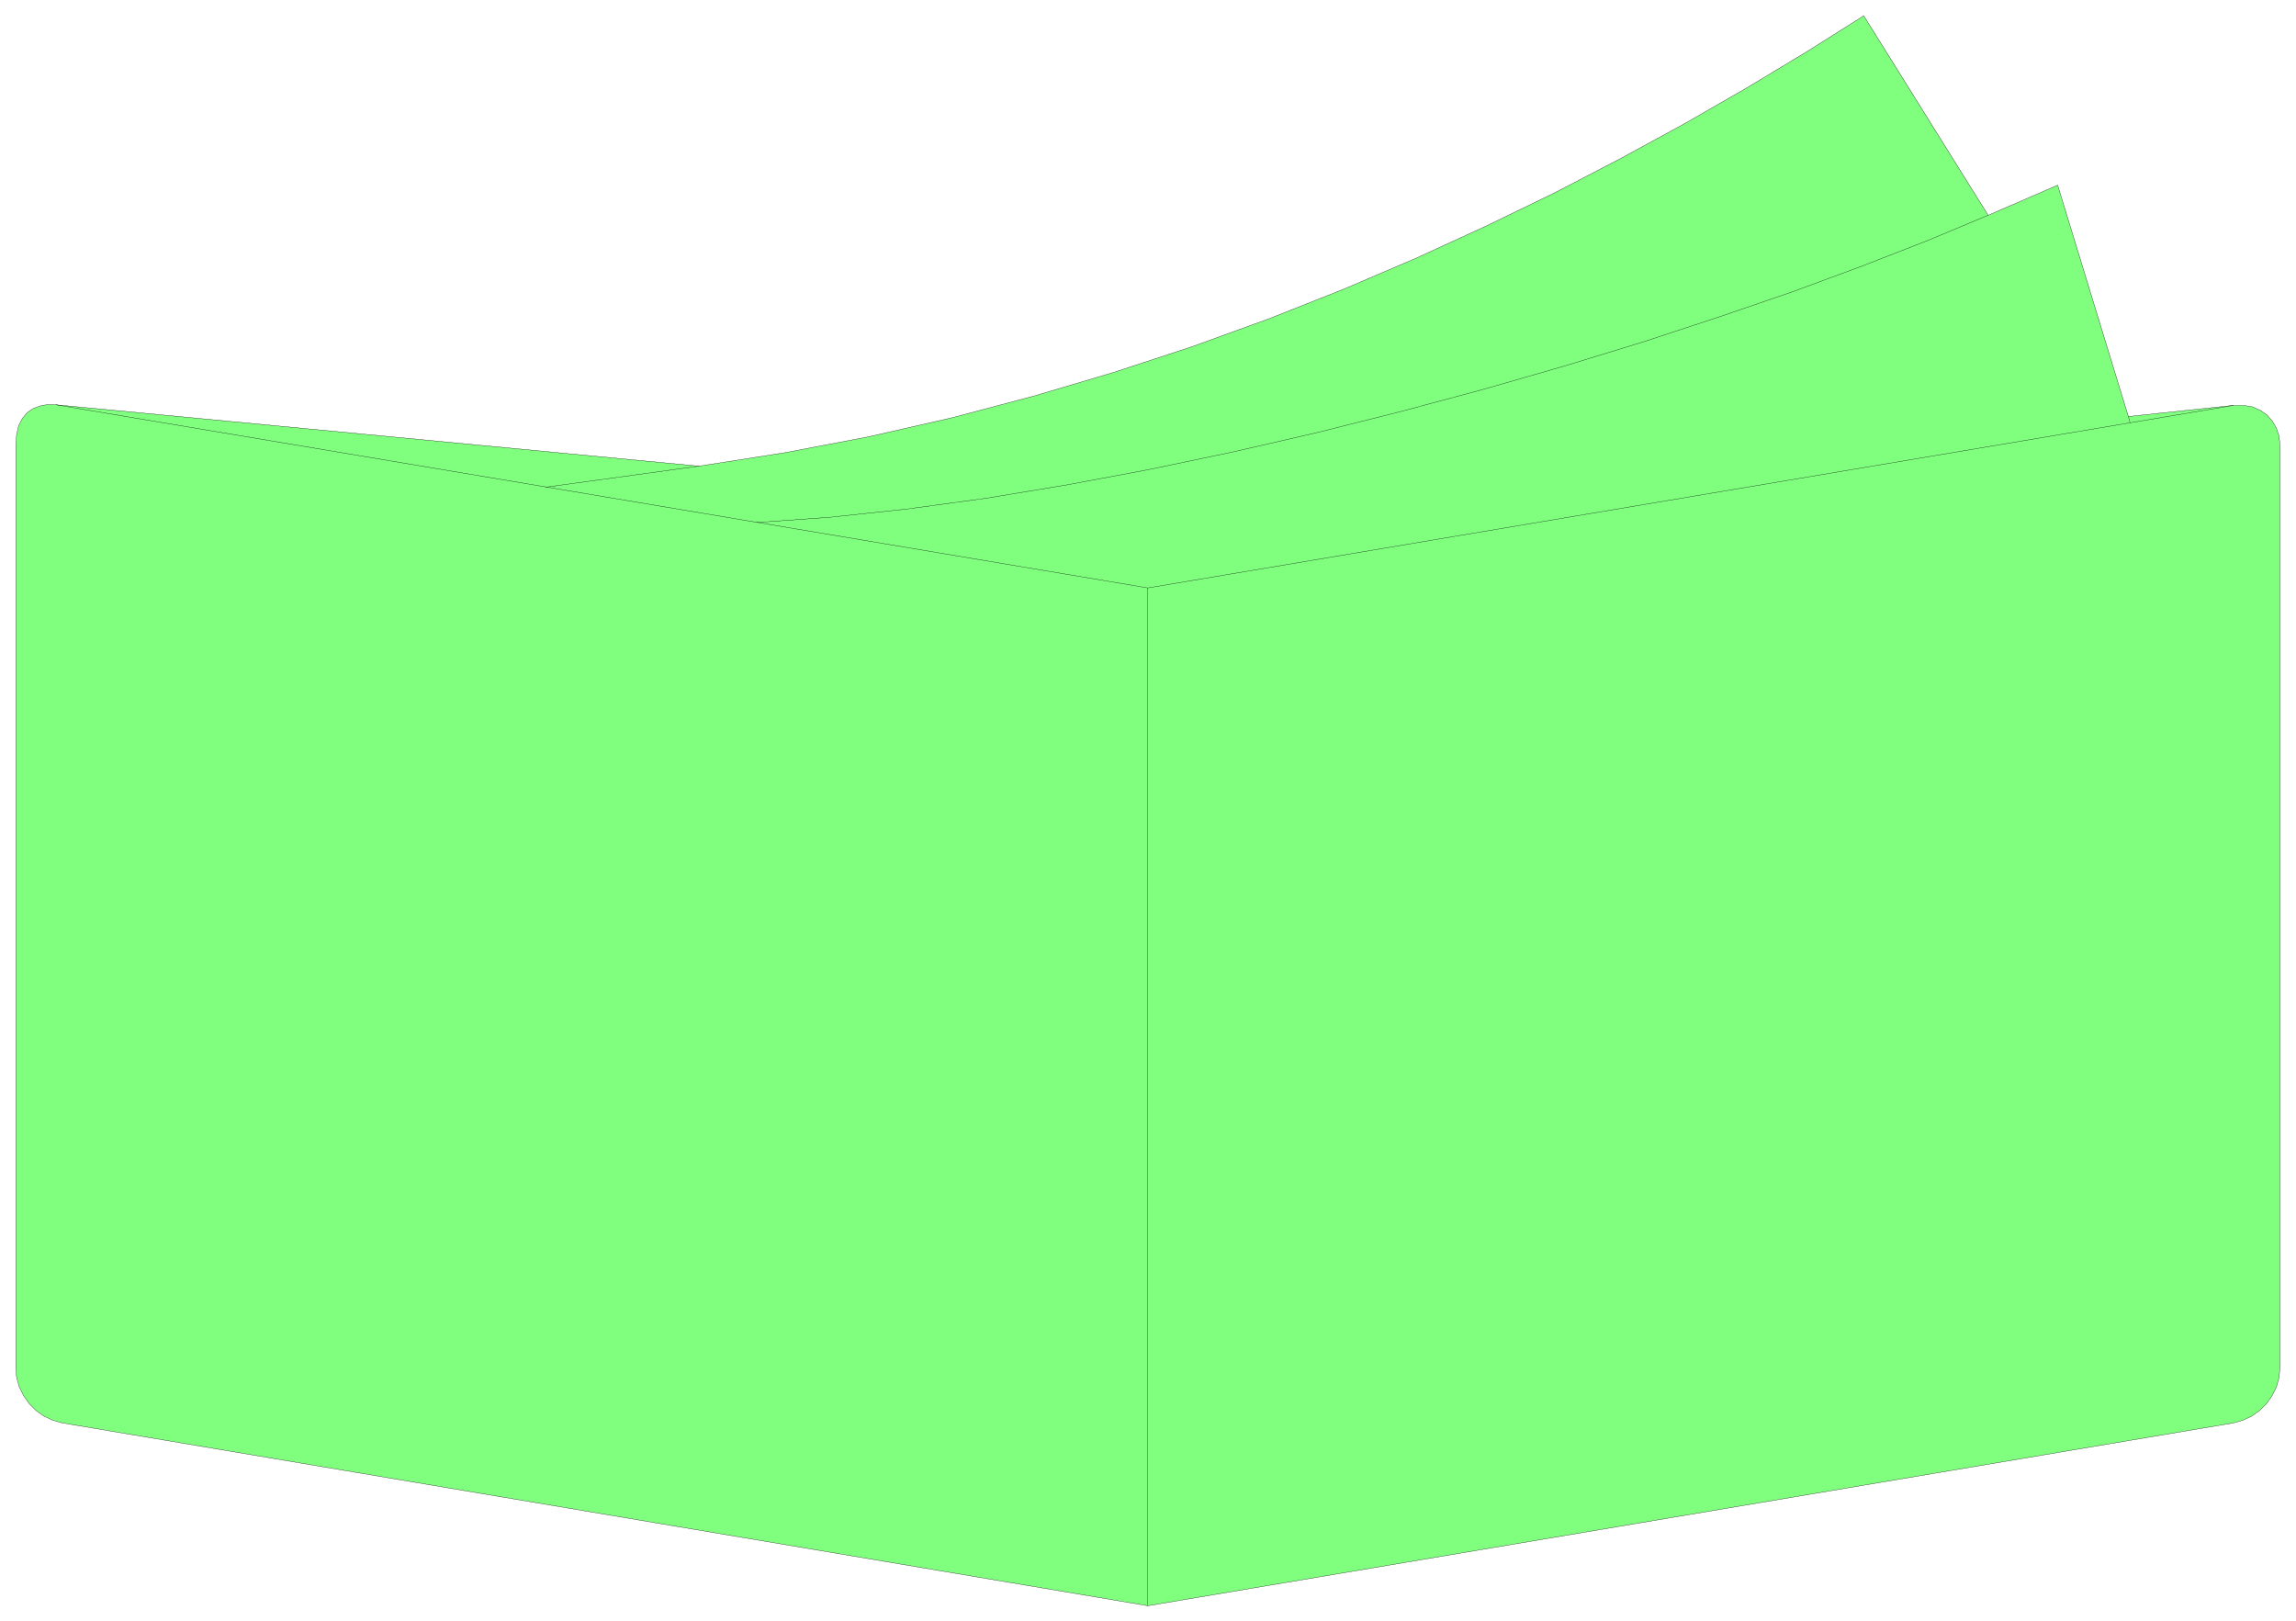
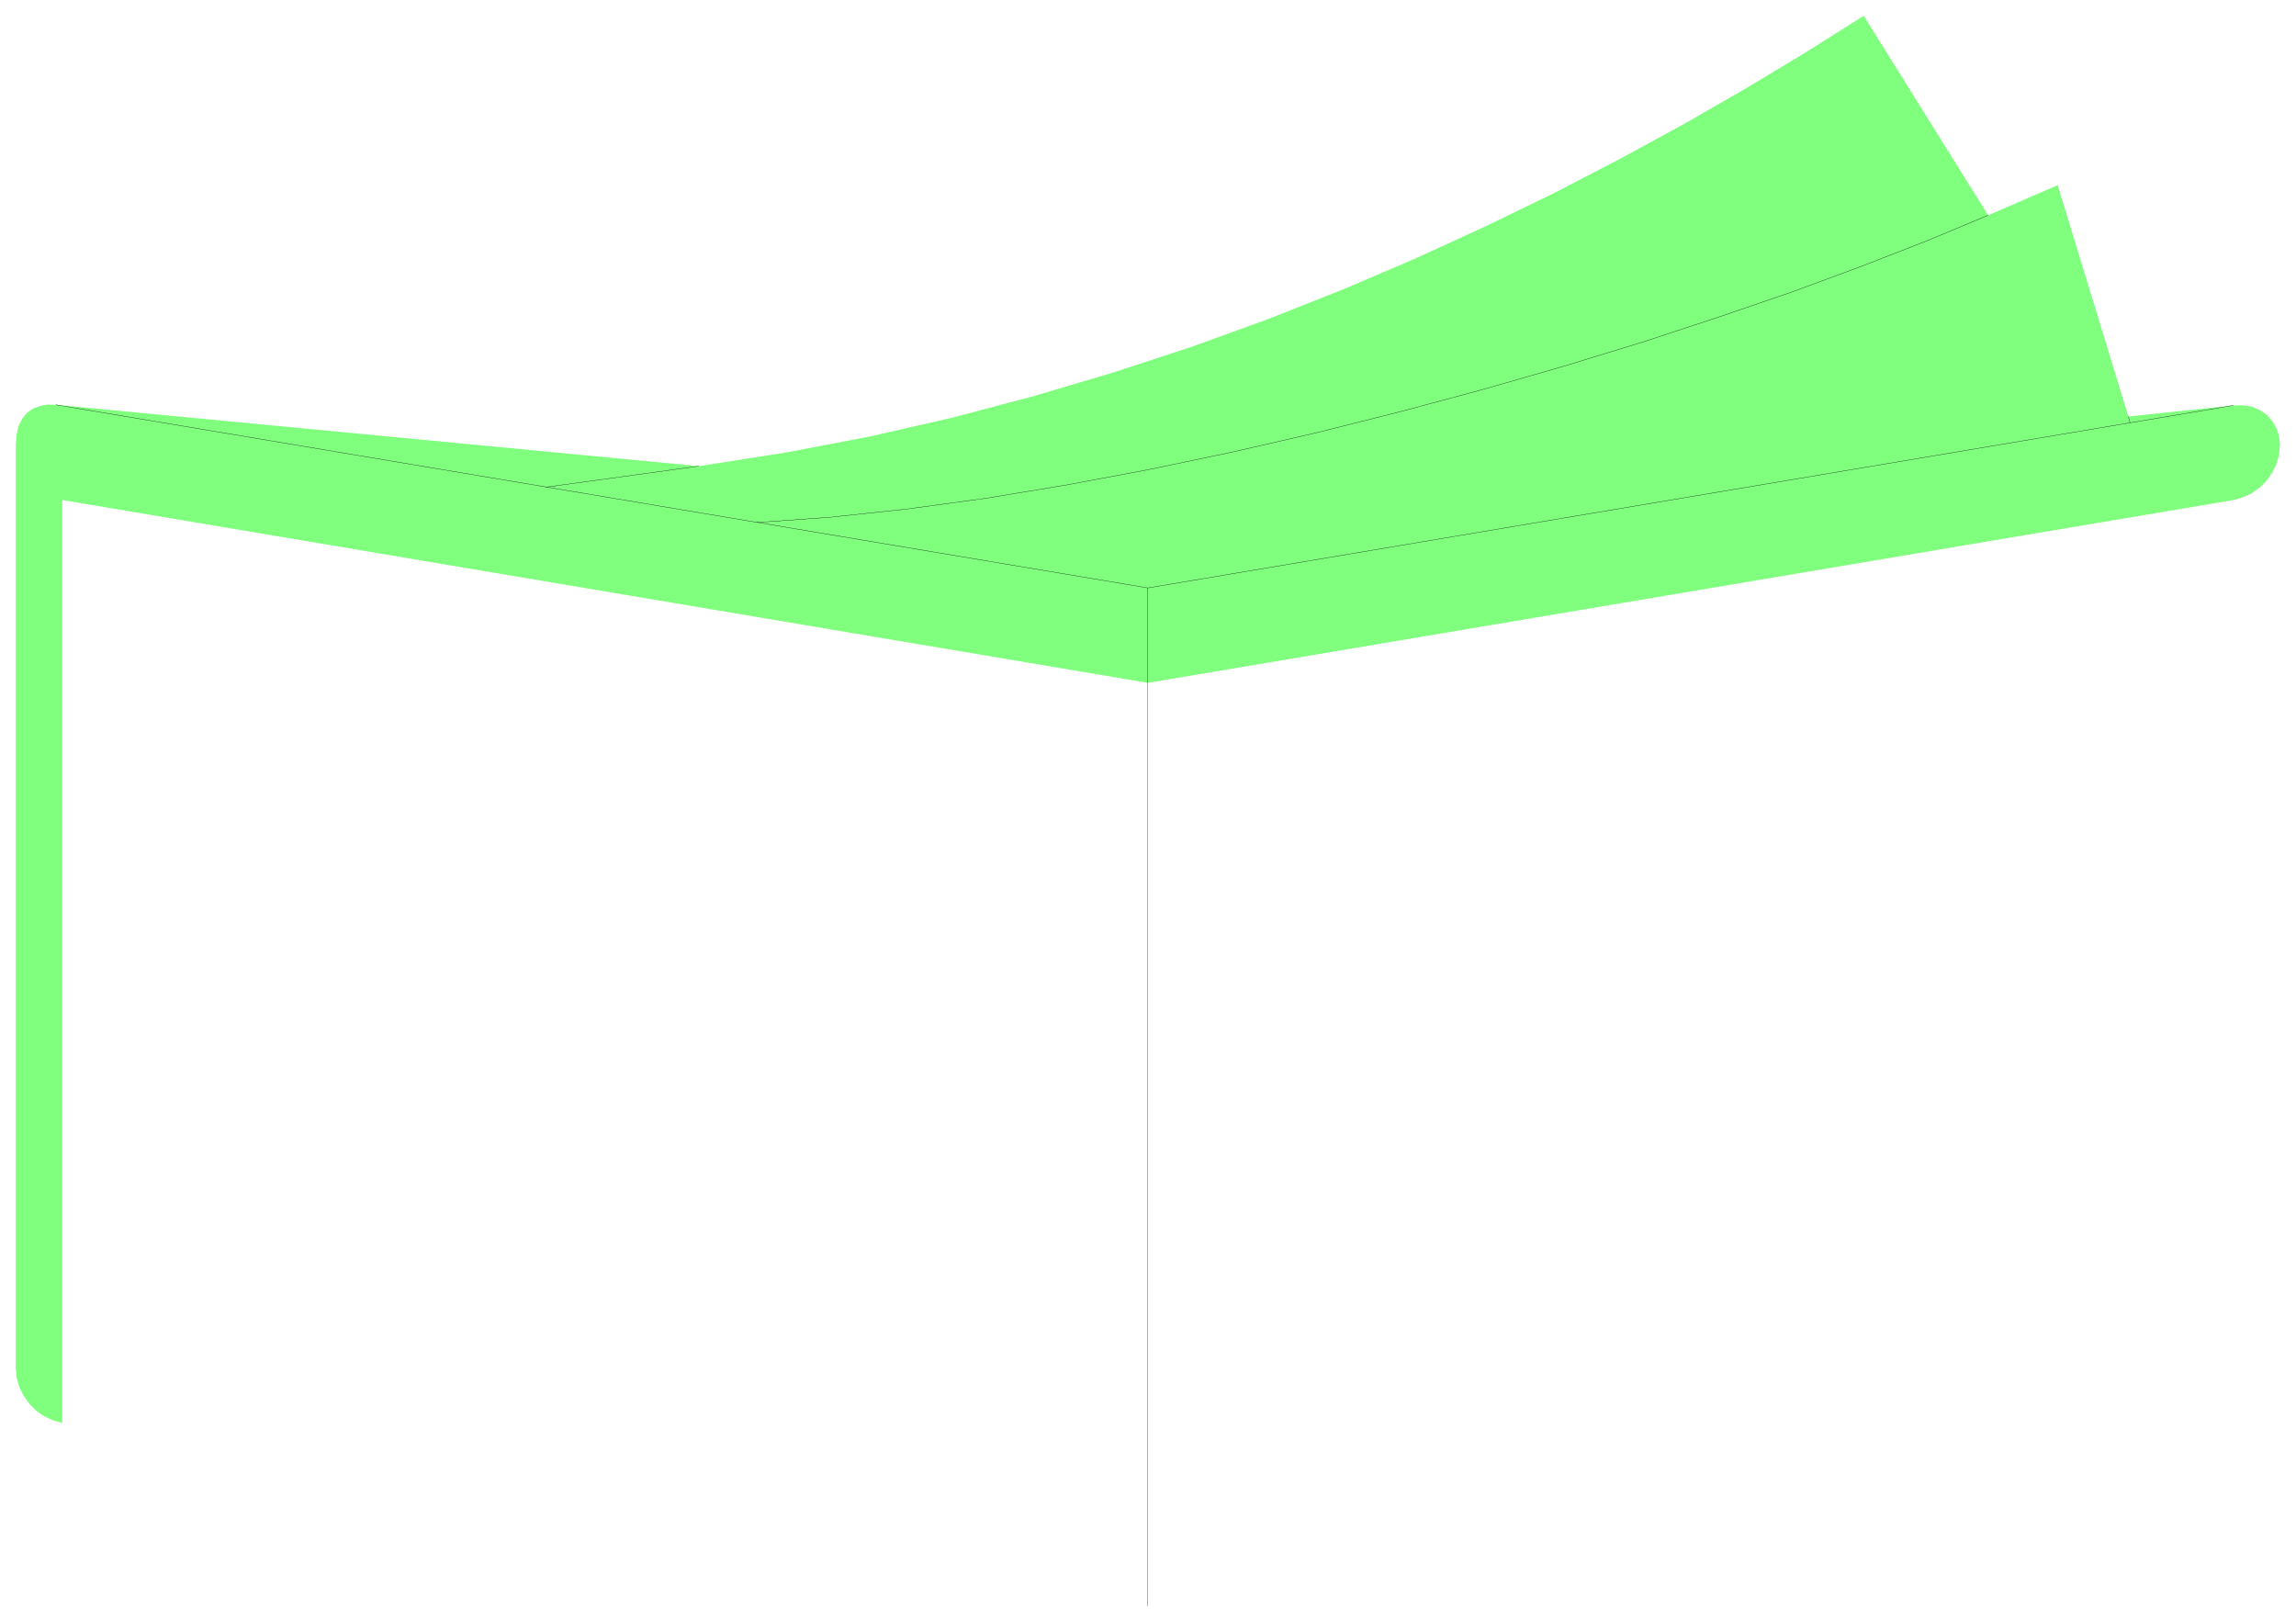
<svg xmlns="http://www.w3.org/2000/svg" width="524" height="370" fill-rule="evenodd" stroke-linecap="round" preserveAspectRatio="none" viewBox="0 0 7861 5551">
  <style>.pen0{stroke:#000;stroke-width:1;stroke-linejoin:round}</style>
-   <path d="m213 4872-32-9-30-14-27-19-24-24-19-27-15-30-9-32-3-34V1523l3-36 7-30 13-25 16-19 20-14 24-9 26-5 29 1 2201 210 294-46 289-55 285-65 279-74 273-81 268-88 262-95 255-101 248-106 242-111 235-114 227-118 220-120 212-122 204-123 195-123 426 683 238-103 242 792 360-38h34l31 5 27 12 23 16 18 21 14 24 9 27 3 30v3160l-3 34-9 32-15 30-19 27-24 24-27 19-30 14-32 9-3717 626-3717-626z" style="fill:#80ff7f;stroke:none" />
-   <path d="m213 4872-32-9-30-14-27-19-24-24-19-27-15-30-9-32-3-34V1523l3-36 7-30 13-25 16-19 20-14 24-9 26-5 29 1 2201 210 294-46 289-55 285-65 279-74 273-81 268-88 262-95 255-101 248-106 242-111 235-114 227-118 220-120 212-122 204-123 195-123 426 683 238-103 242 792 360-38h34l31 5 27 12 23 16 18 21 14 24 9 27 3 30v3160l-3 34-9 32-15 30-19 27-24 24-27 19-30 14-32 9-3717 626-3717-626z" class="pen0" style="fill:none" />
+   <path d="m213 4872-32-9-30-14-27-19-24-24-19-27-15-30-9-32-3-34V1523l3-36 7-30 13-25 16-19 20-14 24-9 26-5 29 1 2201 210 294-46 289-55 285-65 279-74 273-81 268-88 262-95 255-101 248-106 242-111 235-114 227-118 220-120 212-122 204-123 195-123 426 683 238-103 242 792 360-38h34l31 5 27 12 23 16 18 21 14 24 9 27 3 30l-3 34-9 32-15 30-19 27-24 24-27 19-30 14-32 9-3717 626-3717-626z" style="fill:#80ff7f;stroke:none" />
  <path fill="none" d="m192 1386 3738 627 3717-625m-354 60-6-22" class="pen0" />
  <path fill="none" d="m6807 737-206 86-223 87-238 88-251 86-261 86-271 83-278 80-283 76-286 72-287 66-286 60-283 53-278 46-272 37-262 28-252 18m-197-193-524 72m2061 345v3485" class="pen0" />
</svg>